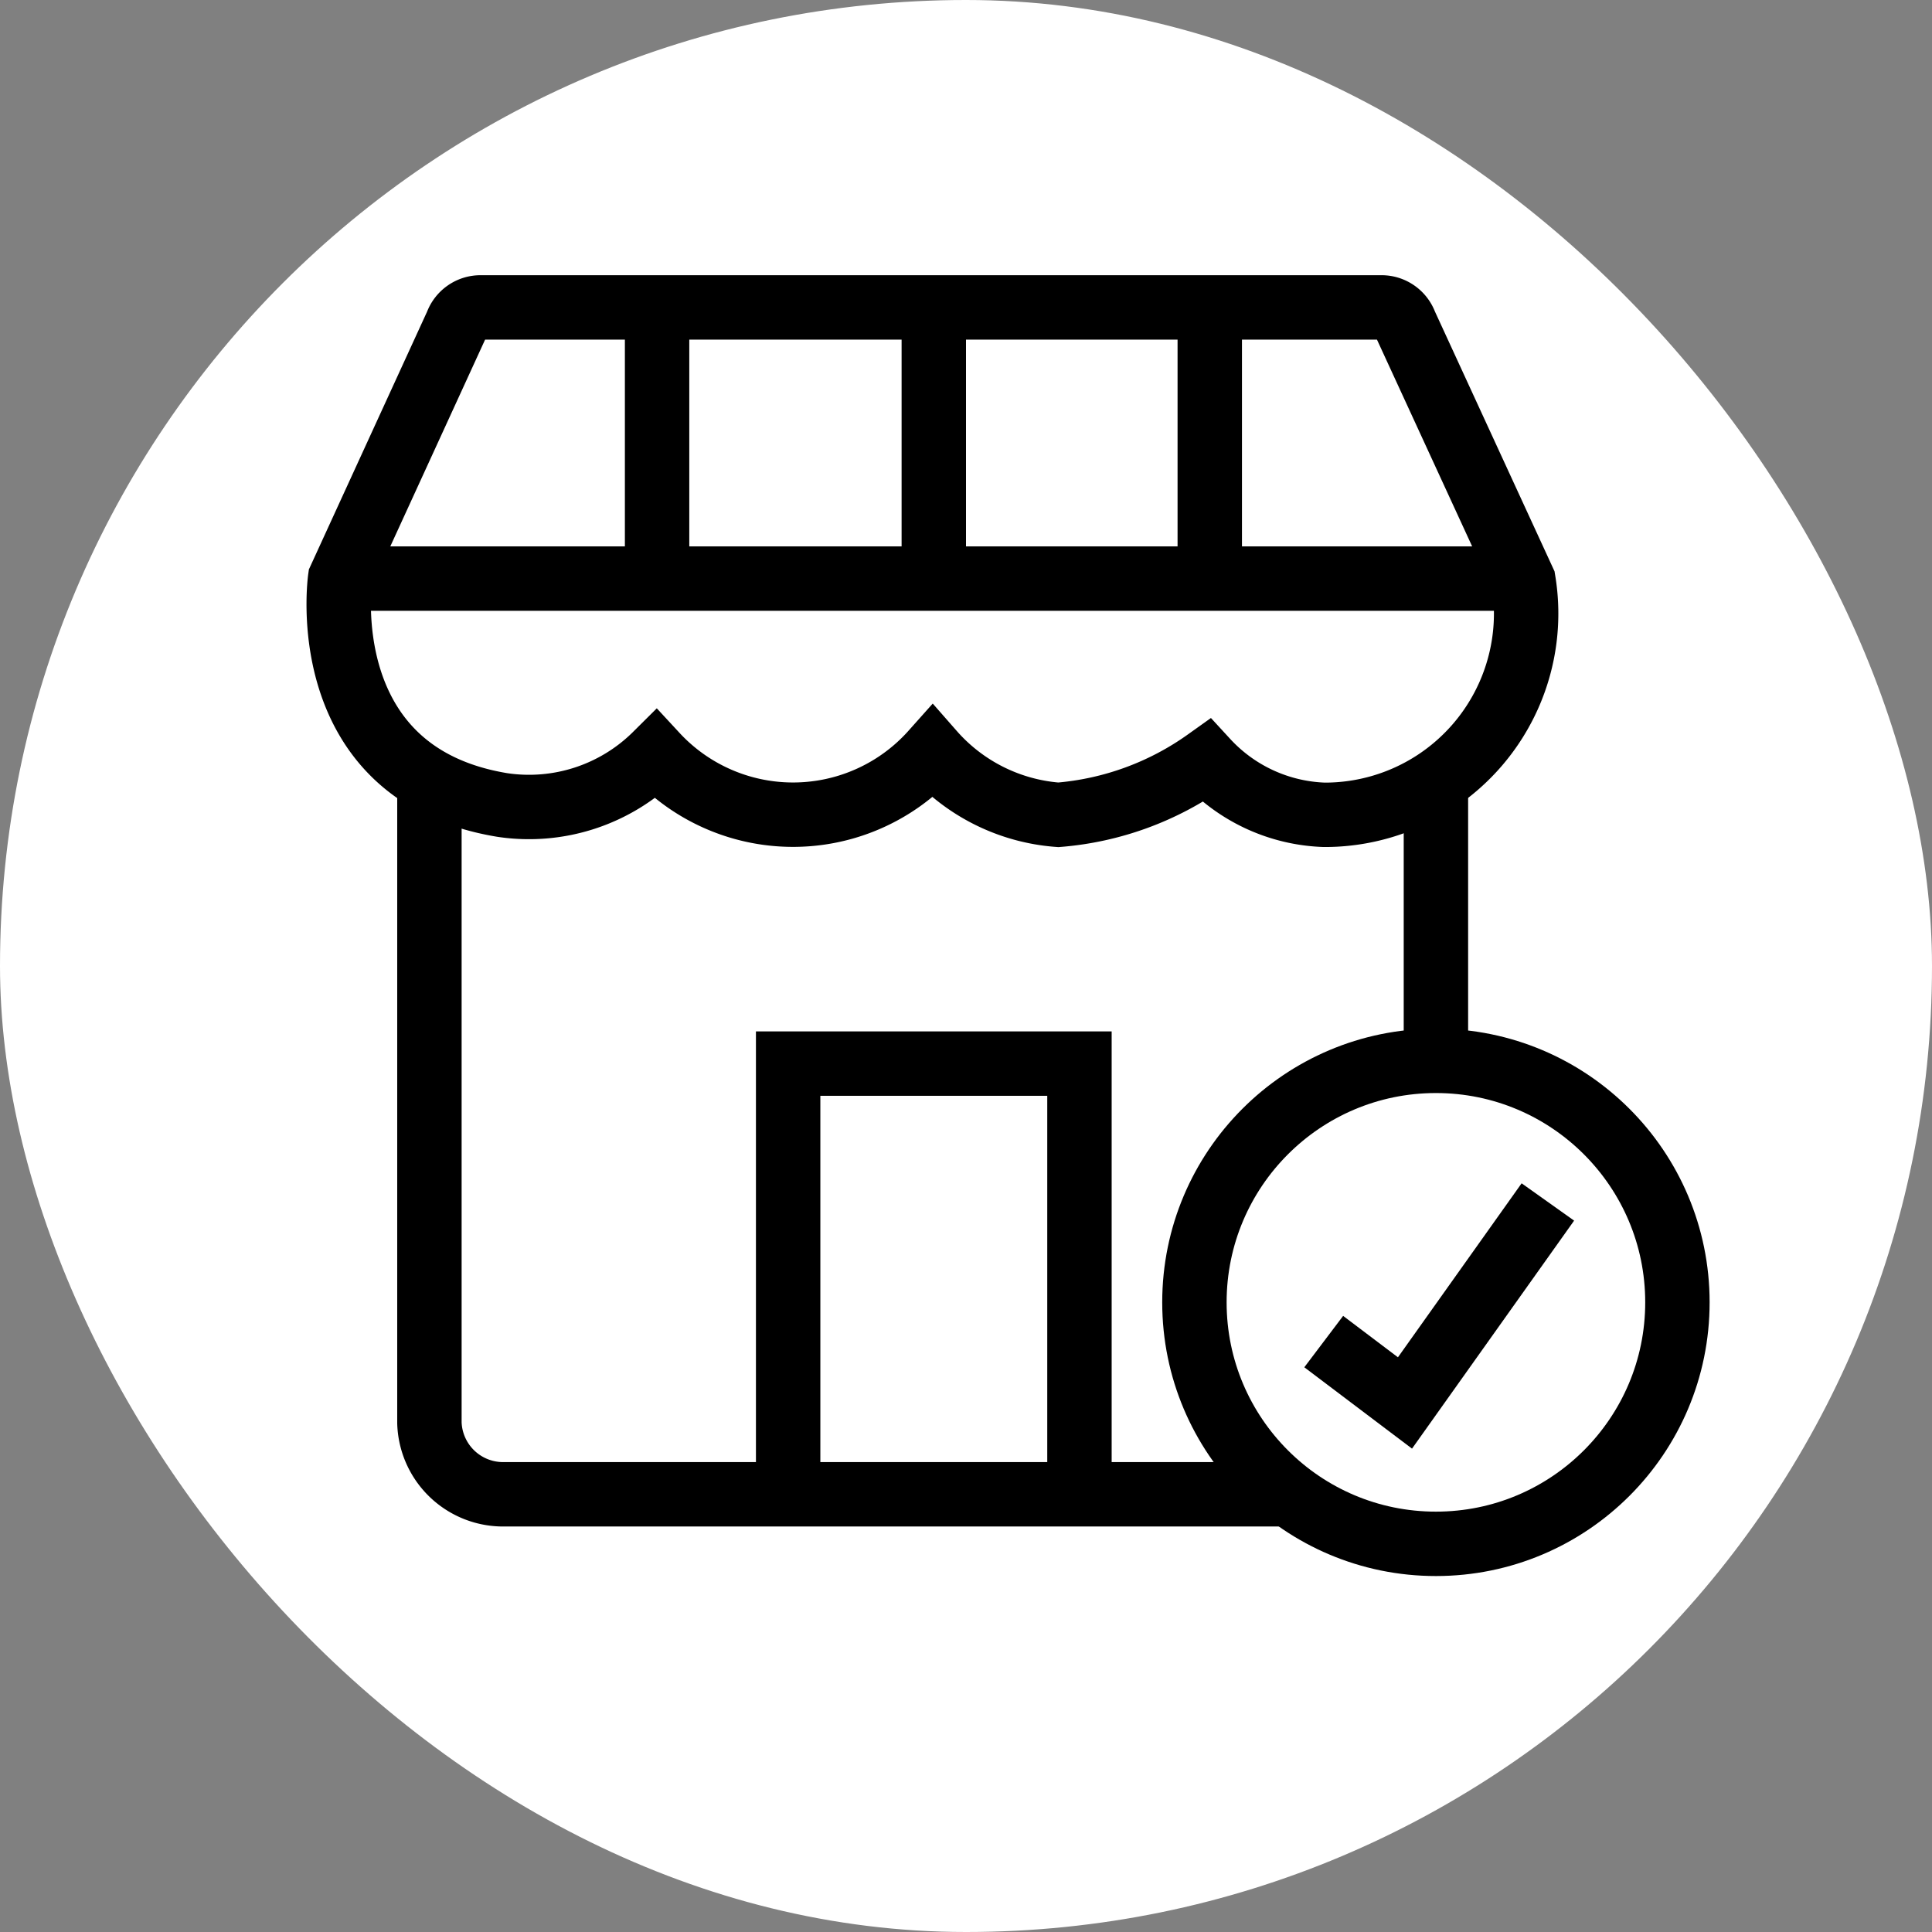
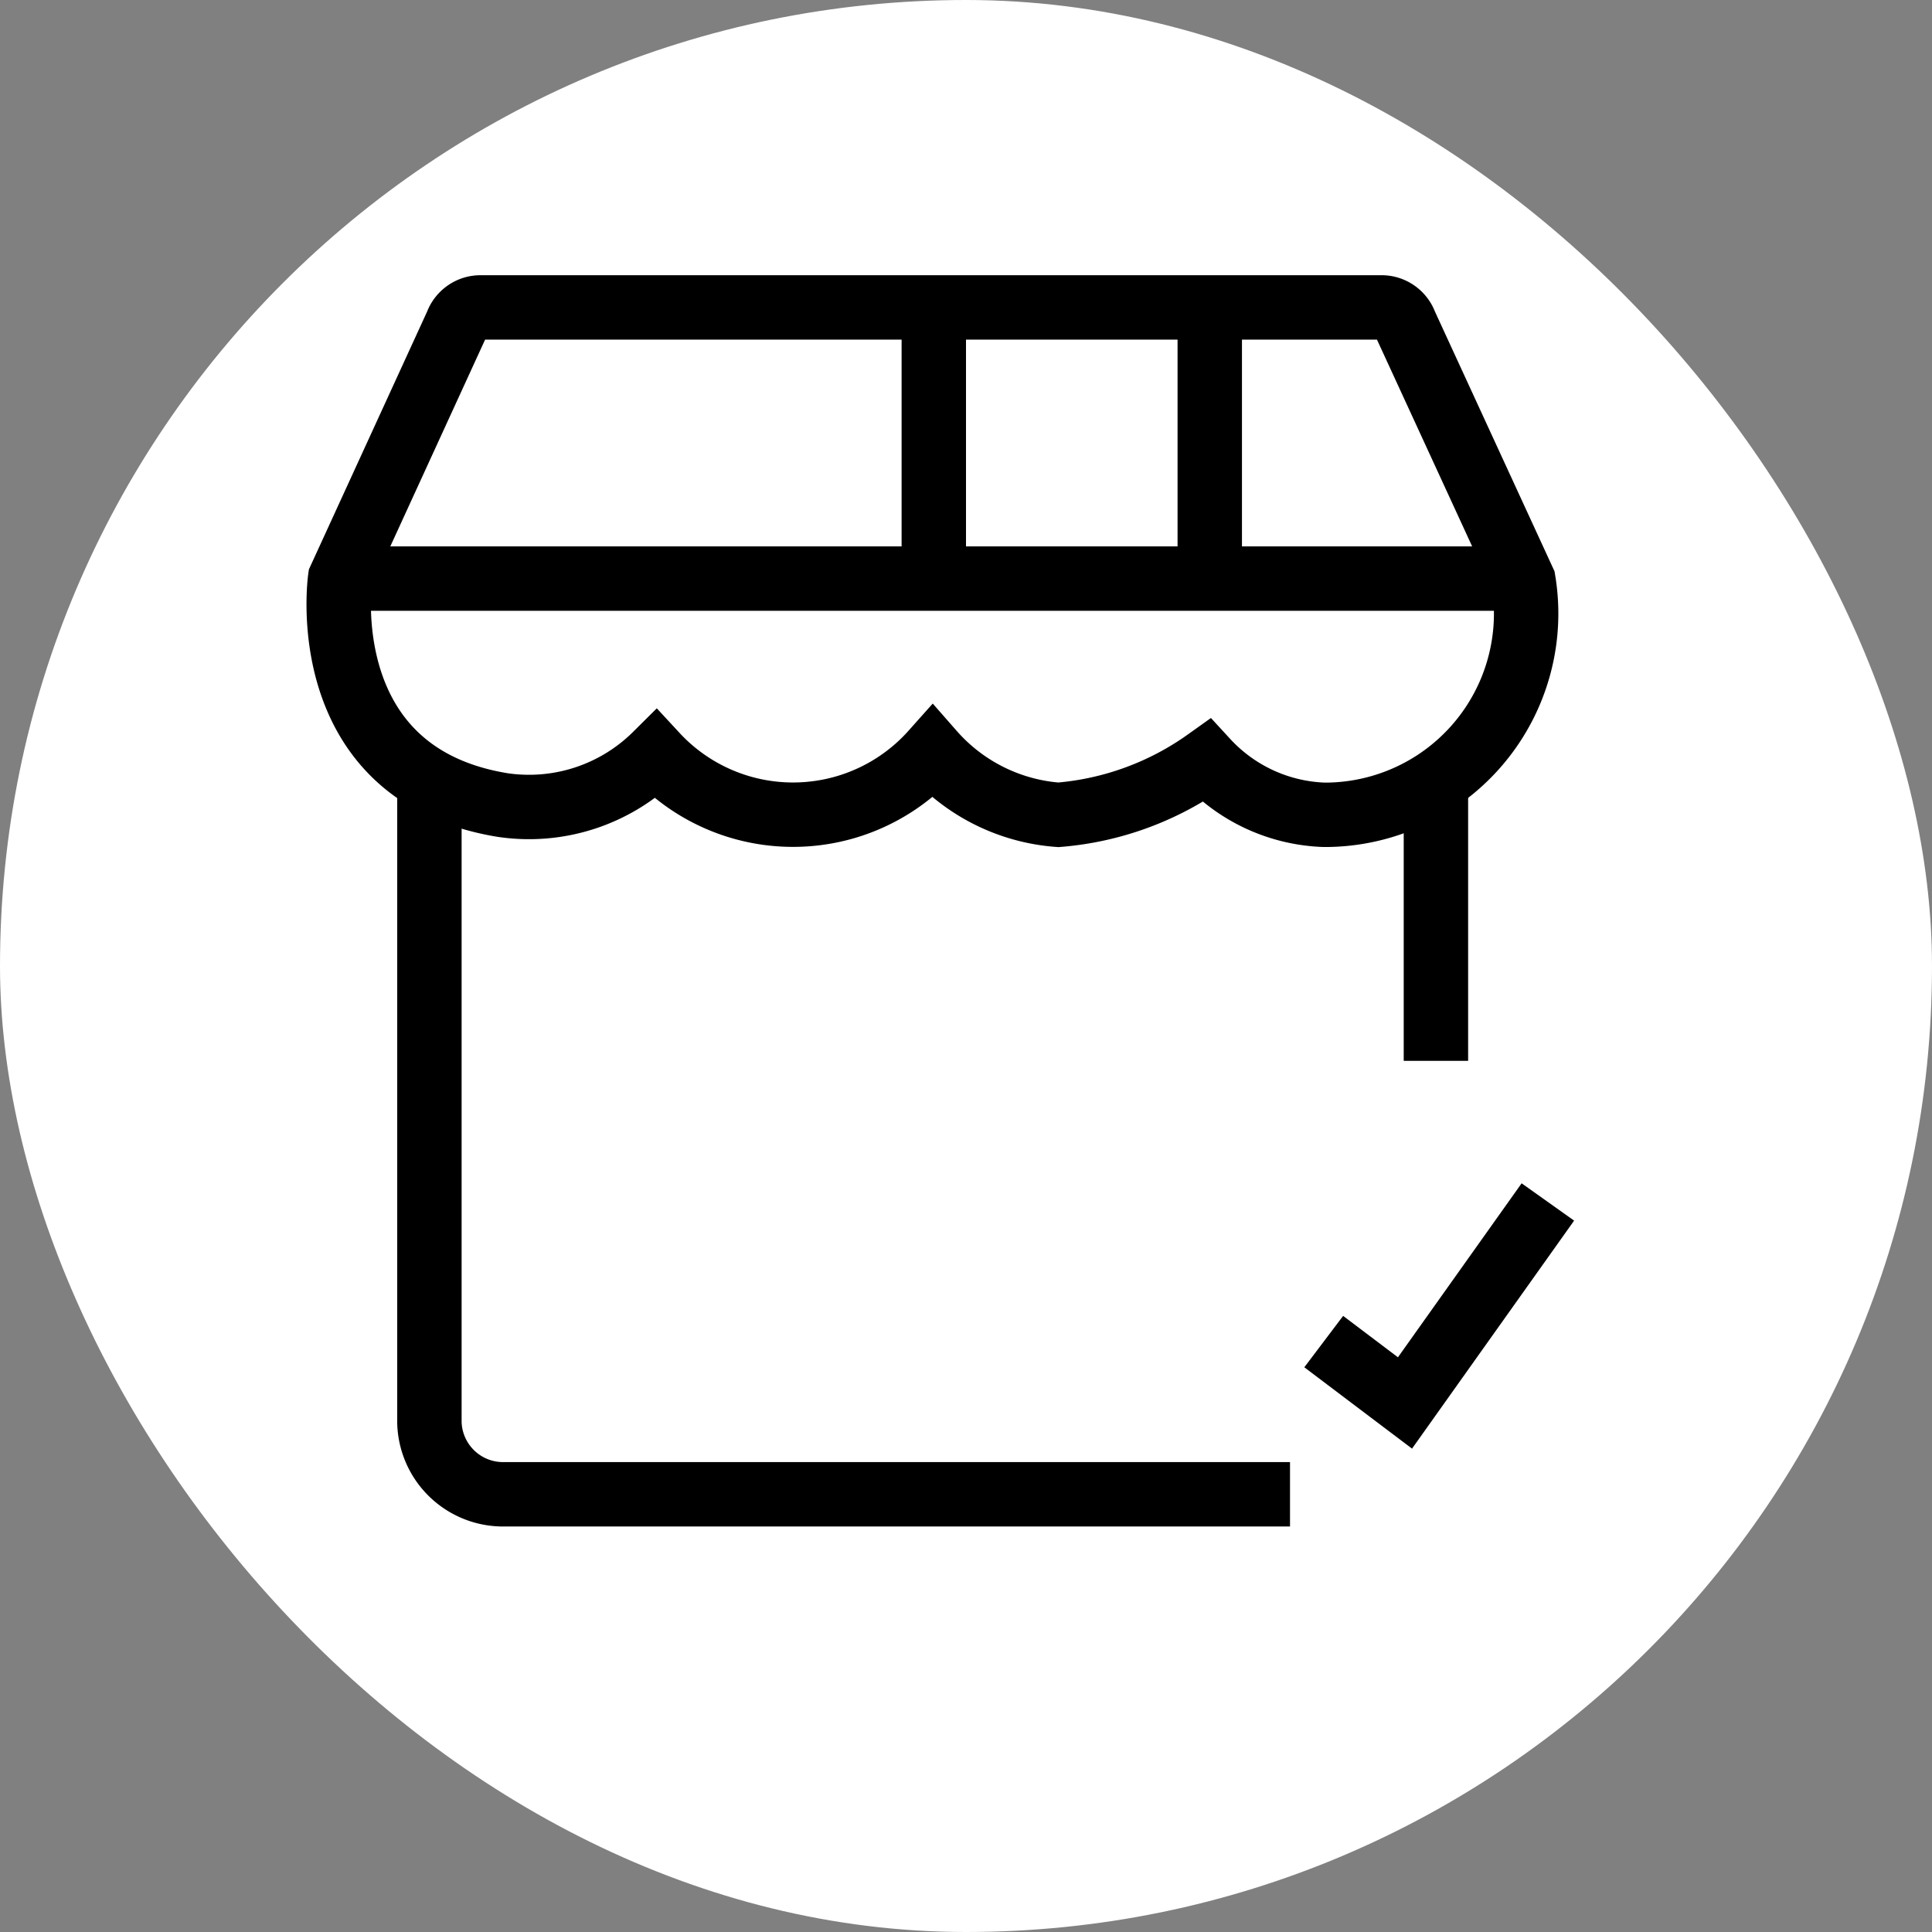
<svg xmlns="http://www.w3.org/2000/svg" width="800px" height="800px" viewBox="-6.4 -6.4 76.80 76.80" stroke-width="2.56" stroke="#000000" fill="none">
  <rect x="-6.4" y="-6.4" width="76.80" height="76.80" fill="#808080" stroke="none" />
  <g id="SVGRepo_bgCarrier" stroke-width="0">
    <rect x="-6.4" y="-6.4" width="76.80" height="76.80" rx="38.4" fill="#ffffff" strokewidth="0" />
  </g>
  <g id="SVGRepo_tracerCarrier" stroke-linecap="round" stroke-linejoin="round" />
  <g id="SVGRepo_iconCarrier">
    <path d="M44.88,53H13.67a2.93,2.93,0,0,1-3-2.84V24.59" />
    <line x1="50.68" y1="24.76" x2="50.68" y2="35.77" />
-     <polyline points="24.93 52.95 24.93 35.88 36.51 35.88 36.51 52.95" />
    <path d="M7.12,16.6s-1.1,7.76,6.45,9a7.15,7.15,0,0,0,6.1-2,7.43,7.43,0,0,0,11-.1,7.37,7.37,0,0,0,5,2.49,11.77,11.77,0,0,0,5.89-2.15,6.67,6.67,0,0,0,4.68,2.15,8,8,0,0,0,7.92-9.3L49.46,6.48a1,1,0,0,0-.94-.66H12.7a1,1,0,0,0-.94.66Z" />
    <line x1="7.12" y1="16.6" x2="54.21" y2="16.6" />
-     <line x1="19.72" y1="16.6" x2="19.72" y2="5.82" />
    <line x1="30.72" y1="16.6" x2="30.72" y2="5.82" />
    <line x1="41.69" y1="16.6" x2="41.69" y2="5.82" />
-     <circle cx="50.68" cy="45.37" r="9.6" />
    <polyline points="46.22 46.93 49.45 49.37 55.13 41.38" />
  </g>
</svg>